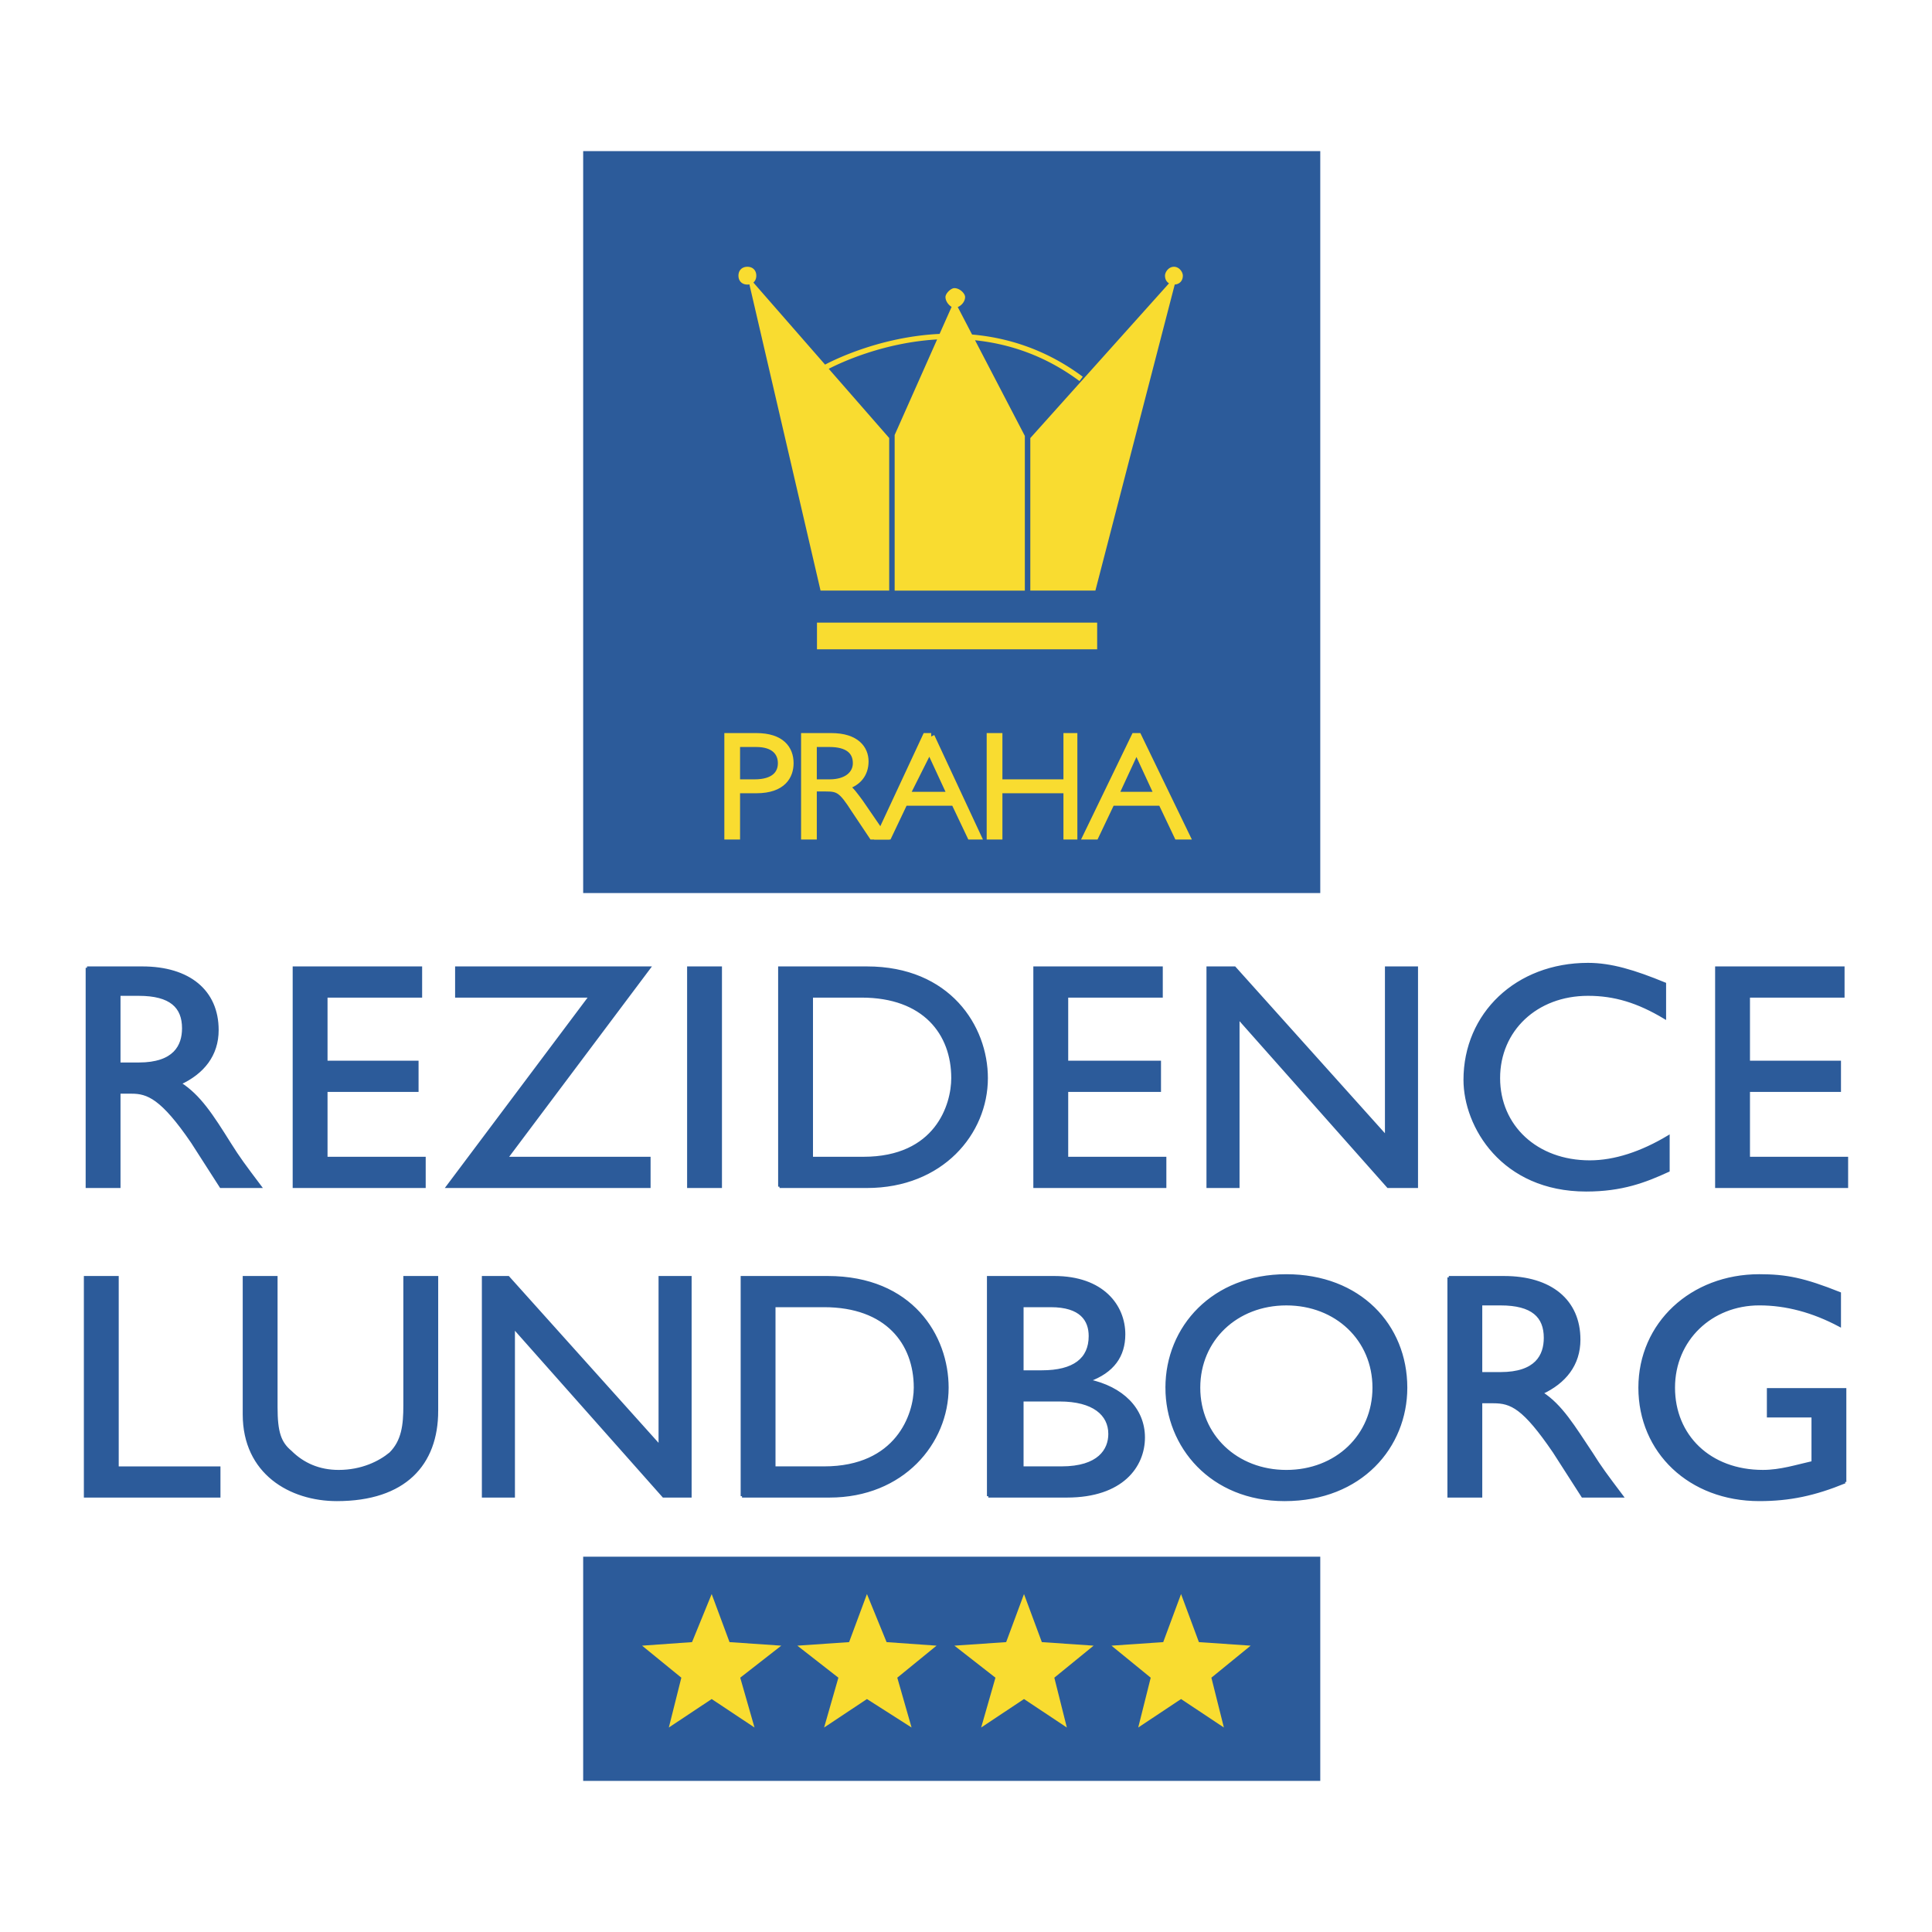
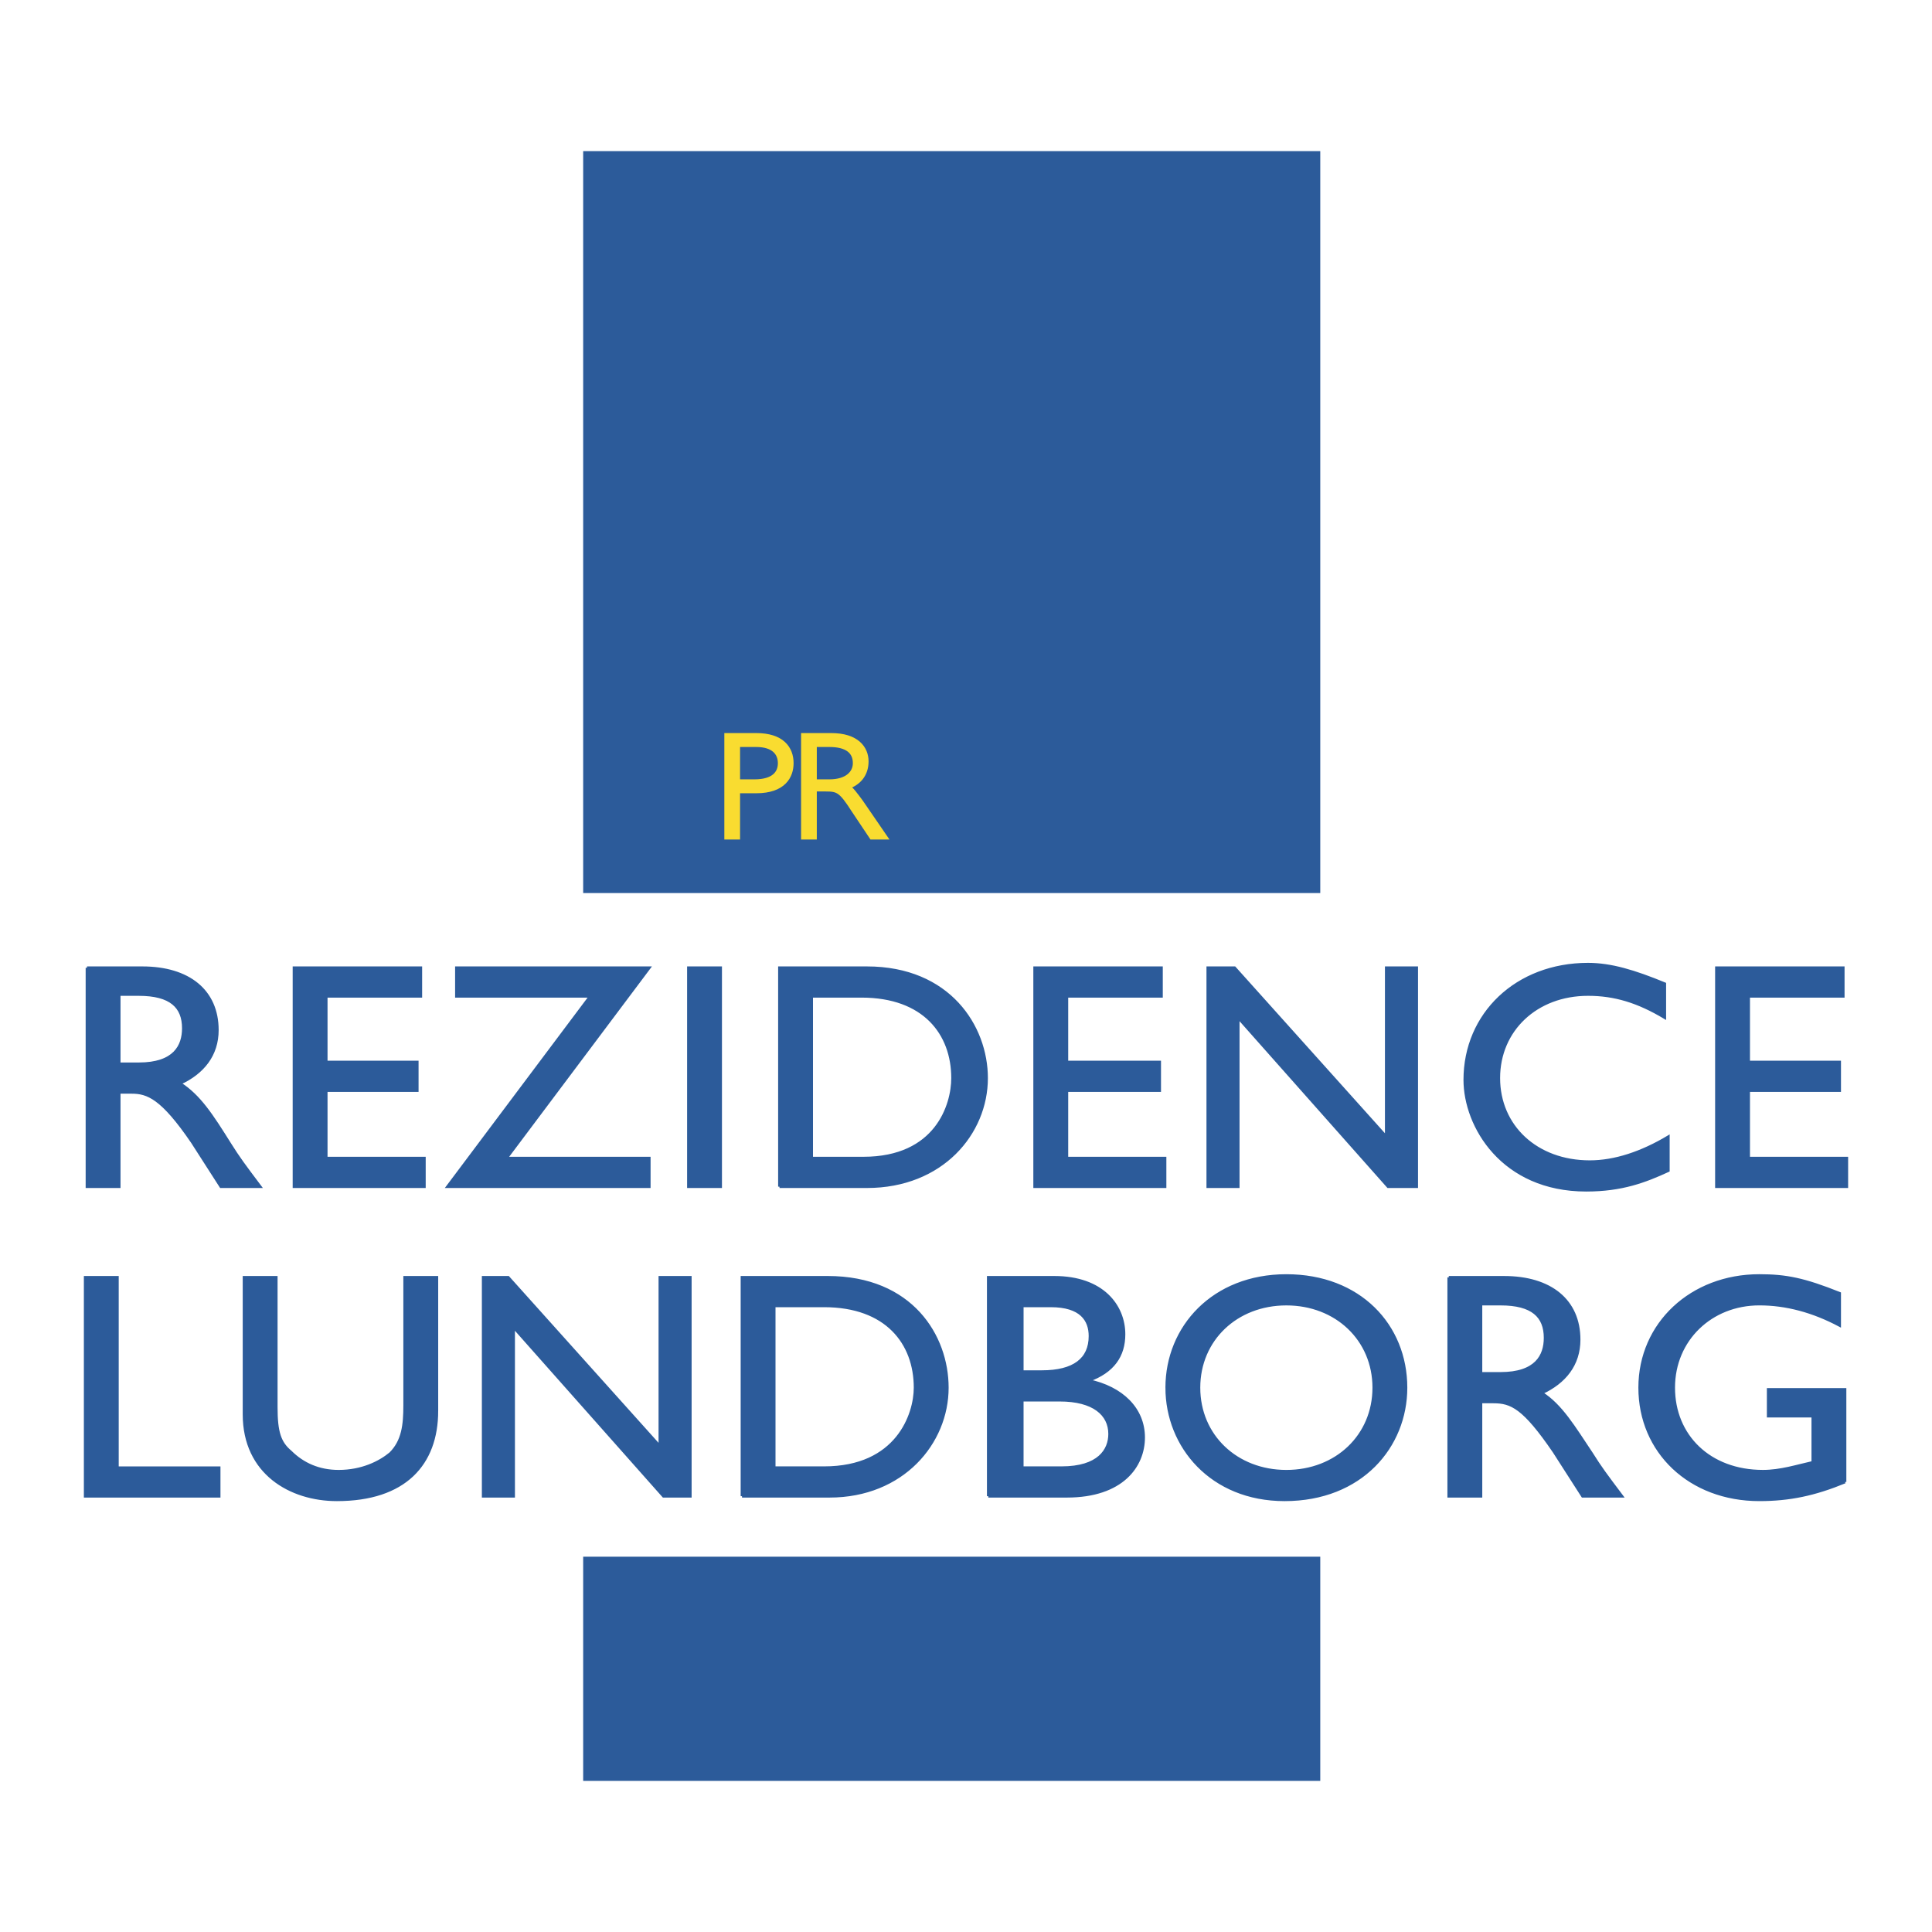
<svg xmlns="http://www.w3.org/2000/svg" width="2500" height="2500" viewBox="0 0 192.756 192.756">
  <g fill-rule="evenodd" clip-rule="evenodd">
-     <path fill="#fff" d="M0 0h192.756v192.756H0V0z" />
    <path fill="#2c5b9a" d="M58.183 89.1h73.54V15.077h-73.54V89.1z" />
    <path d="M11.887 99.219h1.959c3.205 0 4.451 1.242 4.451 3.373 0 1.773-.891 3.549-4.451 3.549h-1.959v-6.922zm-3.205-2.663v21.835h3.205v-9.41h1.246c1.603 0 3.027.533 6.055 4.971l2.849 4.439h3.917c-1.603-2.131-2.137-2.842-3.027-4.262-1.781-2.84-3.027-4.793-4.986-6.035 2.315-1.064 3.739-2.84 3.739-5.324 0-3.906-2.849-6.214-7.479-6.214H8.682zM41.98 99.396h-9.438v6.567h9.082v2.842h-9.082v6.744h9.794v2.842H29.337V96.556H41.98v2.84zM45.542 99.396v-2.84h19.23l-14.245 18.993h14.245v2.842H44.651l14.245-18.995H45.542zM68.689 96.556h3.205v21.835h-3.205V96.556zM80.976 99.396h4.986c6.232 0 9.081 3.727 9.081 8.164 0 2.664-1.603 7.988-8.903 7.988h-5.164V99.396zm-3.205 18.995h8.725c7.479 0 11.93-5.326 11.93-10.83 0-5.146-3.74-11.005-11.93-11.005h-8.725v21.835zM115.875 99.396h-9.436v6.567h9.258v2.842h-9.258v6.744h9.793v2.842h-13V96.556h12.643v2.84zM141.34 118.391h-2.85l-14.957-16.866v16.866h-3.027V96.556h2.67l15.136 16.864V96.556h3.028v21.835zM166.09 101.525c-2.672-1.598-4.986-2.307-7.656-2.307-5.164 0-8.904 3.551-8.904 8.342 0 4.793 3.74 8.344 9.082 8.344 2.492 0 5.164-.887 7.834-2.484v3.373c-2.314 1.064-4.629 1.951-8.189 1.951-8.369 0-12.109-6.391-12.109-11.006 0-6.566 5.164-11.537 12.287-11.537 2.314 0 4.629.709 7.656 1.951v3.373h-.001zM183.896 99.396h-9.437v6.567h9.08v2.842h-9.08v6.744h9.793v2.842h-12.998V96.556h12.642v2.84zM11.709 146.438h10.15v2.839H8.504v-21.834h3.205v18.995zM43.583 140.756c0 5.326-3.205 8.875-9.972 8.875-4.63 0-9.259-2.662-9.259-8.52v-13.668h3.205v12.959c0 2.484.356 3.549 1.424 4.438 1.247 1.242 2.85 1.951 4.808 1.951 2.315 0 4.095-.887 5.164-1.775 1.247-1.242 1.425-2.84 1.425-4.791v-12.781h3.205v13.312zM68.867 149.277h-2.671l-14.957-16.865v16.865h-3.027v-21.834h2.493l15.135 16.864v-16.864h3.027v21.834zM77.236 130.283h4.986c6.232 0 9.081 3.727 9.081 8.166 0 2.662-1.78 7.988-9.081 7.988h-4.986v-16.154zm-3.205 18.994h8.726c7.3 0 11.752-5.326 11.752-10.828 0-5.148-3.561-11.006-11.93-11.006h-8.547v21.834h-.001zM101.986 130.283h2.85c3.027 0 3.918 1.42 3.918 3.018 0 2.309-1.604 3.551-4.809 3.551h-1.959v-6.569zm-3.382 18.994h7.836c5.52 0 7.656-3.018 7.656-5.859 0-2.84-2.137-4.969-5.52-5.68 2.492-.887 3.561-2.484 3.561-4.615 0-2.84-2.137-5.68-6.945-5.68h-6.588v21.834zm3.382-9.586h3.74c3.383 0 4.986 1.42 4.986 3.373 0 1.598-1.068 3.373-4.809 3.373h-3.918v-6.746h.001zM119.615 138.449c0-4.793 3.74-8.344 8.725-8.344 4.986 0 8.727 3.551 8.727 8.344s-3.74 8.342-8.727 8.342c-4.985 0-8.725-3.549-8.725-8.342zm-3.205 0c0 5.857 4.451 11.182 11.752 11.182 7.656 0 12.109-5.324 12.109-11.182 0-6.213-4.631-11.184-11.932-11.184s-11.929 5.147-11.929 11.184zM147.75 130.105h1.957c3.207 0 4.453 1.242 4.453 3.373 0 1.775-.891 3.551-4.453 3.551h-1.957v-6.924zm-3.205-2.662v21.834h3.205v-9.408h1.246c1.781 0 3.027.533 6.055 4.971l2.848 4.438h3.918c-1.604-2.131-2.137-2.84-3.027-4.262-1.781-2.662-3.027-4.791-4.986-6.035 2.316-1.064 3.74-2.84 3.74-5.324 0-3.906-2.85-6.213-7.479-6.213h-5.52v-.001zM184.074 147.857c-3.027 1.242-5.52 1.773-8.547 1.773-6.945 0-11.93-4.791-11.93-11.182s5.164-11.184 11.93-11.184c2.67 0 4.451.355 8.012 1.775v3.195c-2.67-1.42-5.342-2.131-8.012-2.131-4.809 0-8.547 3.551-8.547 8.344s3.561 8.342 8.902 8.342c1.781 0 3.383-.531 4.986-.887v-4.615h-4.451v-2.662h7.656v9.232h.001z" fill="#2c5b9a" stroke="#2c5b9a" stroke-width=".272" stroke-miterlimit="2.613" />
    <path fill="#2c5b9a" d="M58.183 177.68h73.54v-22.368h-73.54v22.368z" />
-     <path fill="#f9dc30" d="M71.004 159.039l1.781 4.795 5.164.354-4.096 3.195 1.424 4.971-4.273-2.84-4.274 2.84 1.247-4.971-3.917-3.195 4.985-.354 1.959-4.795zM86.496 159.039l1.959 4.795 4.985.354-3.917 3.195 1.424 4.971-4.451-2.84-4.274 2.84 1.424-4.971-4.095-3.195 5.164-.354 1.781-4.795zM102.164 159.039l1.781 4.795 5.164.354-3.918 3.195 1.248 4.971-4.275-2.84-4.273 2.84 1.425-4.971-4.095-3.195 5.164-.354 1.779-4.795zM117.834 159.039l1.781 4.795 5.164.354-3.918 3.195 1.246 4.971-4.273-2.84-4.273 2.84 1.246-4.971-3.916-3.195 5.164-.354 1.779-4.795z" />
    <path d="M73.497 74.189h1.958c1.781 0 2.493.887 2.493 1.953 0 1.065-.712 1.953-2.671 1.953h-1.78v-3.906zm-.89-.71v9.94h.89v-4.615h1.958c2.671 0 3.383-1.42 3.383-2.663 0-1.42-.89-2.663-3.383-2.663h-2.848v.001zM81.154 74.189h1.603c1.78 0 2.671.71 2.671 1.953 0 1.065-.891 1.953-2.671 1.953h-1.603v-3.906zm-.891-.71v9.94h.891v-4.793H82.4c1.247 0 1.603.178 2.85 2.13l1.78 2.663h1.068l-2.315-3.373c-.534-.71-.89-1.243-1.424-1.598 1.246-.355 1.959-1.243 1.959-2.485s-.891-2.485-3.384-2.485h-2.671v.001z" fill="#f9dc30" stroke="#f9dc30" stroke-width=".678" stroke-miterlimit="2.613" />
-     <path d="M94.865 79.337h-4.452l2.315-4.616 2.137 4.616zm-1.959-5.858h-.534l-4.63 9.94h.891l1.603-3.373h4.986l1.602 3.373h.712l-4.63-9.94zM107.15 73.479h-.711v4.615h-6.767v-4.615h-.891v9.94h.891v-4.615h6.767v4.615h.711v-9.94zM115.52 79.337h-4.273l2.137-4.616 2.136 4.616zm-1.959-5.858h-.355l-4.809 9.94h.891l1.604-3.373h4.984l1.604 3.373h.891l-4.81-9.94z" fill="#f9dc30" stroke="#f9dc30" stroke-width=".678" stroke-miterlimit="2.613" />
-     <path d="M81.51 64.781h27.955v-2.663H81.51v2.663zm.356-5.858l-7.098-30.55a1.092 1.092 0 0 1-.202.018c-.535 0-.89-.355-.89-.888s.355-.887.89-.887c.534 0 .89.354.89.887 0 .292-.106.53-.29.687l7.151 8.186c1.044-.55 5.616-2.783 11.426-3.062l1.2-2.699c-.305-.171-.612-.576-.612-.98 0-.355.534-.888.89-.888.534 0 1.068.532 1.068.888 0 .419-.332.839-.733.998l1.427 2.743c3.552.311 7.378 1.481 11.042 4.208l-.324.435c-3.451-2.568-7.053-3.722-10.42-4.071l4.969 9.544v15.434H89.26V43.399l4.237-9.534c-5.381.316-9.633 2.32-10.814 2.93l6.033 6.906v15.223h-6.85v-.001zm20.927-15.215l13.84-15.44c-.25-.147-.4-.419-.4-.765 0-.355.355-.887.891-.887.533 0 .889.532.889.887 0 .505-.32.851-.809.885l-7.916 30.535h-6.494V43.708h-.001z" fill="#f9dc30" />
  </g>
</svg>